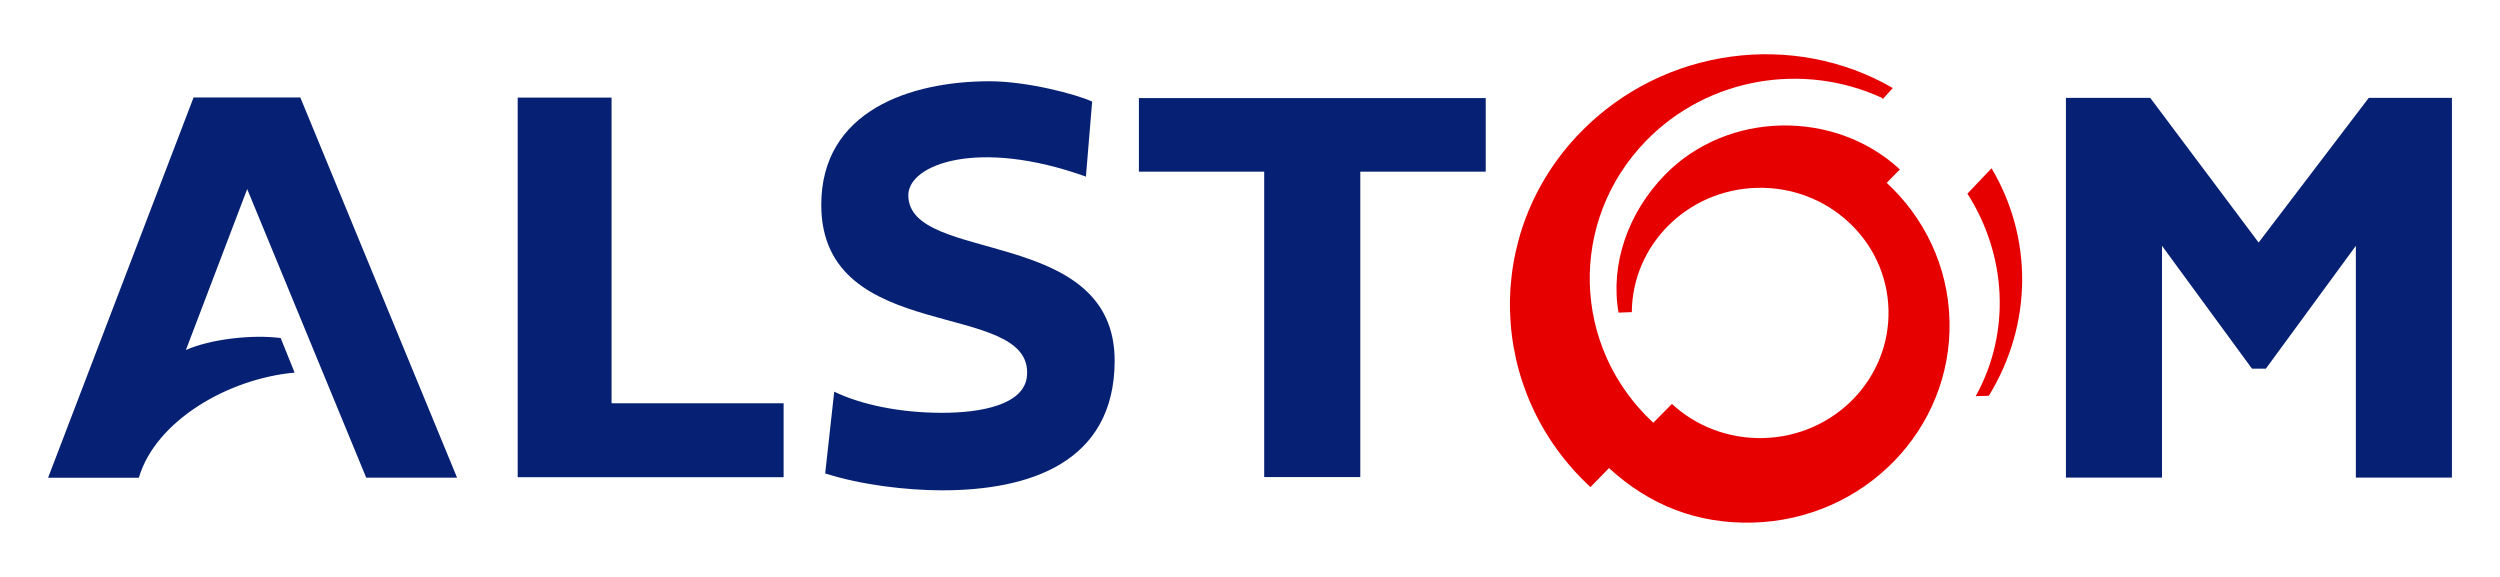
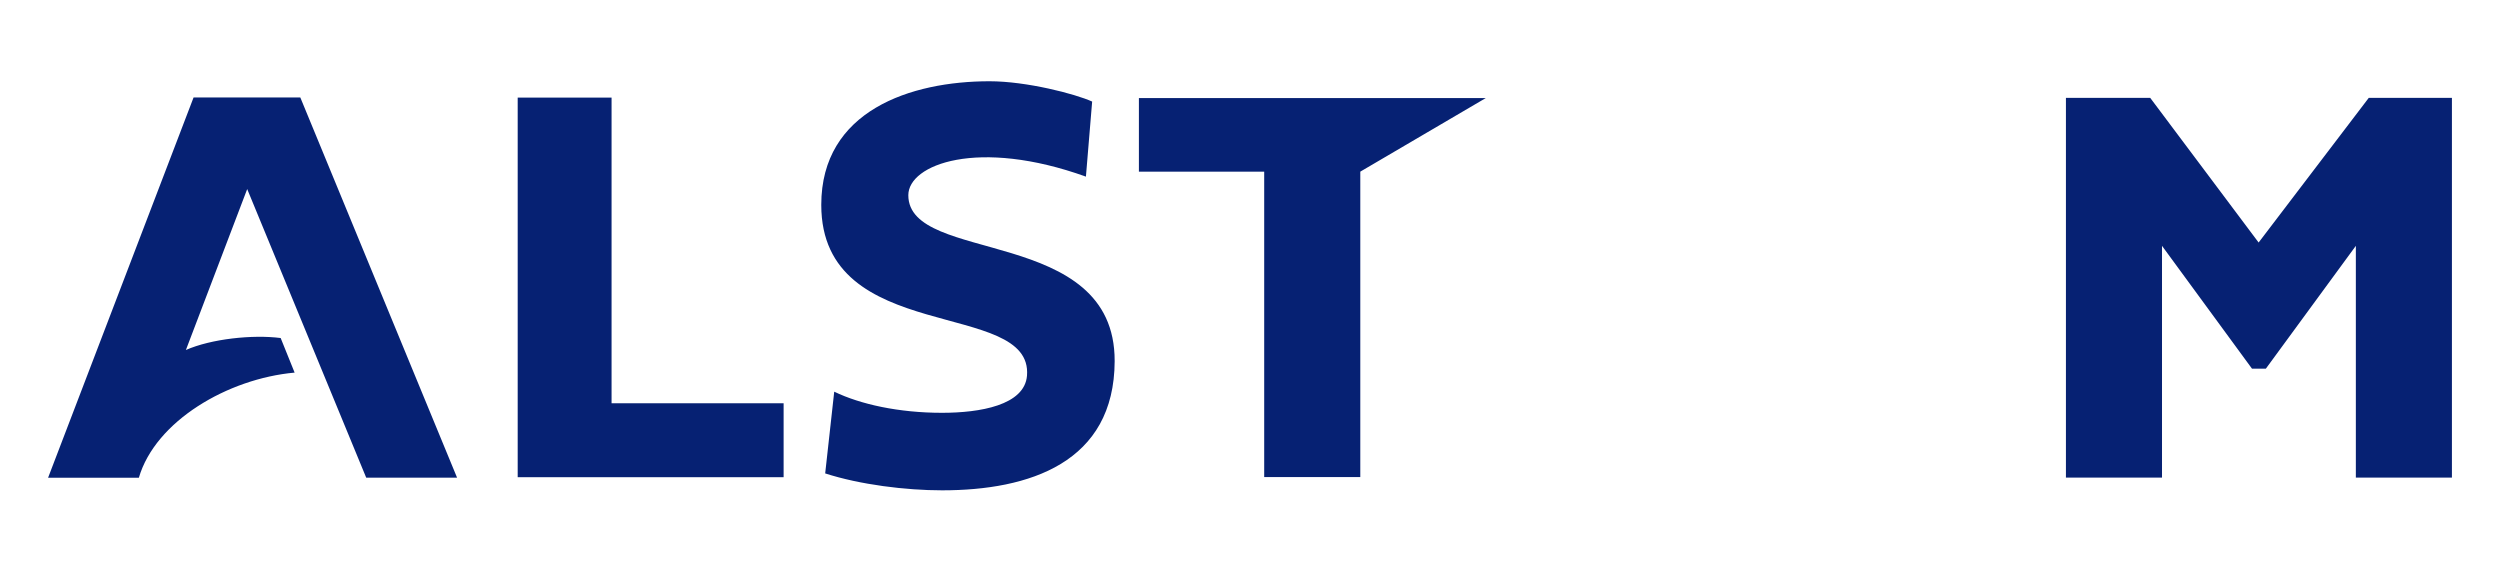
<svg xmlns="http://www.w3.org/2000/svg" version="1.0" width="921.26" height="212.598" id="svg1878">
  <defs id="defs1880" />
  <g id="layer1">
    <g transform="matrix(3.543307e-5,0,0,3.543307e-5,3.330078e-6,5.323366e-3)" style="fill-rule:evenodd" id="Ebene_x0020_1">
      <g id="_47162240">
-         <path d="M 25500000,1017880 L 25500000,4967030 L 24500820,4967030 L 24500820,2556480 L 23564950,3833870 L 23420610,3833870 L 22484850,2556480 L 22484850,4967030 L 21485670,4967030 L 21485670,1017880 L 22362420,1017880 L 23489670,2522080 L 24634950,1017880 L 25500000,1017880 L 25500000,1017880 z M 2919000,3515360 C 2625260,3477610 2195470,3524350 1933270,3639820 L 2570820,1966130 L 3808660,4967830 L 4753670,4967830 L 3123150,1013310 L 2013230,1013310 L 500000,4968360 L 1444100,4968360 C 1615710,4380680 2367200,3937750 3064030,3874970 L 2919000,3515360 L 2919000,3515360 z M 8149570,4194020 L 8149570,4962460 L 5383990,4962460 L 5383990,1014650 L 6360310,1014650 L 6360310,4194020 L 8149570,4194020 z M 15451610,1020020 L 15451610,1784950 L 14147100,1784950 L 14147100,4961660 L 13147620,4961660 L 13147620,1784950 L 11844590,1784950 L 11844590,1020020 L 15451610,1020020 L 15451610,1020020 z M 11293590,1836840 C 10171060,1433000 9446540,1709830 9446540,2029830 C 9446540,2752820 11596250,2341590 11592480,3754980 C 11589240,4812900 10703890,5099260 9797580,5099260 C 9418080,5099260 8943960,5040290 8581910,4923370 L 8675960,4073220 C 8947580,4204640 9347800,4293060 9797580,4293060 C 10189610,4293060 10656200,4215010 10680800,3906550 C 10744500,3100780 8541190,3603510 8541190,2130210 C 8541190,1149420 9473170,844930 10291060,844930 C 10675810,844930 11182050,976090 11358390,1056050 L 11293590,1836840 z " style="fill:#062173" id="_47295312" />
-         <path d="M 20547500,4119850 C 20919450,3447900 20864220,2643830 20461060,2013830 L 20711990,1749910 C 21138920,2466050 21143750,3366450 20683760,4115810 L 20547500,4119850 z M 16970840,3246030 C 16976100,2546160 17549530,1972300 18271730,1953370 C 19009130,1934020 19621800,2500980 19640350,3219820 C 19658910,3938550 19077010,4536870 18339460,4555530 C 17972190,4565060 17634870,4429060 17387860,4200760 L 17194460,4396410 C 16343390,3608880 16309670,2296450 17118150,1465110 C 17767890,798270 18763870,644560 19571290,1017350 L 19581880,1029310 L 19684960,915330 C 18658390,319570 17304020,487720 16438550,1374520 C 15418110,2420490 15467440,4073220 16540410,5065280 L 16733660,4867870 C 17157500,5256780 17652350,5449080 18229140,5434830 C 19388620,5403940 20304230,4464410 20274930,3333380 C 20260300,2768020 20012190,2262050 19621800,1901330 L 19758480,1761560 C 19083830,1136930 17966940,1149420 17314220,1819090 C 16928100,2215960 16746160,2750160 16832710,3251140 L 16970840,3246030 L 16970840,3246030 z " style="fill:#e70000" id="_47166048" />
+         <path d="M 25500000,1017880 L 25500000,4967030 L 24500820,4967030 L 24500820,2556480 L 23564950,3833870 L 23420610,3833870 L 22484850,2556480 L 22484850,4967030 L 21485670,4967030 L 21485670,1017880 L 22362420,1017880 L 23489670,2522080 L 24634950,1017880 L 25500000,1017880 L 25500000,1017880 z M 2919000,3515360 C 2625260,3477610 2195470,3524350 1933270,3639820 L 2570820,1966130 L 3808660,4967830 L 4753670,4967830 L 3123150,1013310 L 2013230,1013310 L 500000,4968360 L 1444100,4968360 C 1615710,4380680 2367200,3937750 3064030,3874970 L 2919000,3515360 L 2919000,3515360 z M 8149570,4194020 L 8149570,4962460 L 5383990,4962460 L 5383990,1014650 L 6360310,1014650 L 6360310,4194020 L 8149570,4194020 z M 15451610,1020020 L 14147100,1784950 L 14147100,4961660 L 13147620,4961660 L 13147620,1784950 L 11844590,1784950 L 11844590,1020020 L 15451610,1020020 L 15451610,1020020 z M 11293590,1836840 C 10171060,1433000 9446540,1709830 9446540,2029830 C 9446540,2752820 11596250,2341590 11592480,3754980 C 11589240,4812900 10703890,5099260 9797580,5099260 C 9418080,5099260 8943960,5040290 8581910,4923370 L 8675960,4073220 C 8947580,4204640 9347800,4293060 9797580,4293060 C 10189610,4293060 10656200,4215010 10680800,3906550 C 10744500,3100780 8541190,3603510 8541190,2130210 C 8541190,1149420 9473170,844930 10291060,844930 C 10675810,844930 11182050,976090 11358390,1056050 L 11293590,1836840 z " style="fill:#062173" id="_47295312" />
      </g>
    </g>
  </g>
</svg>